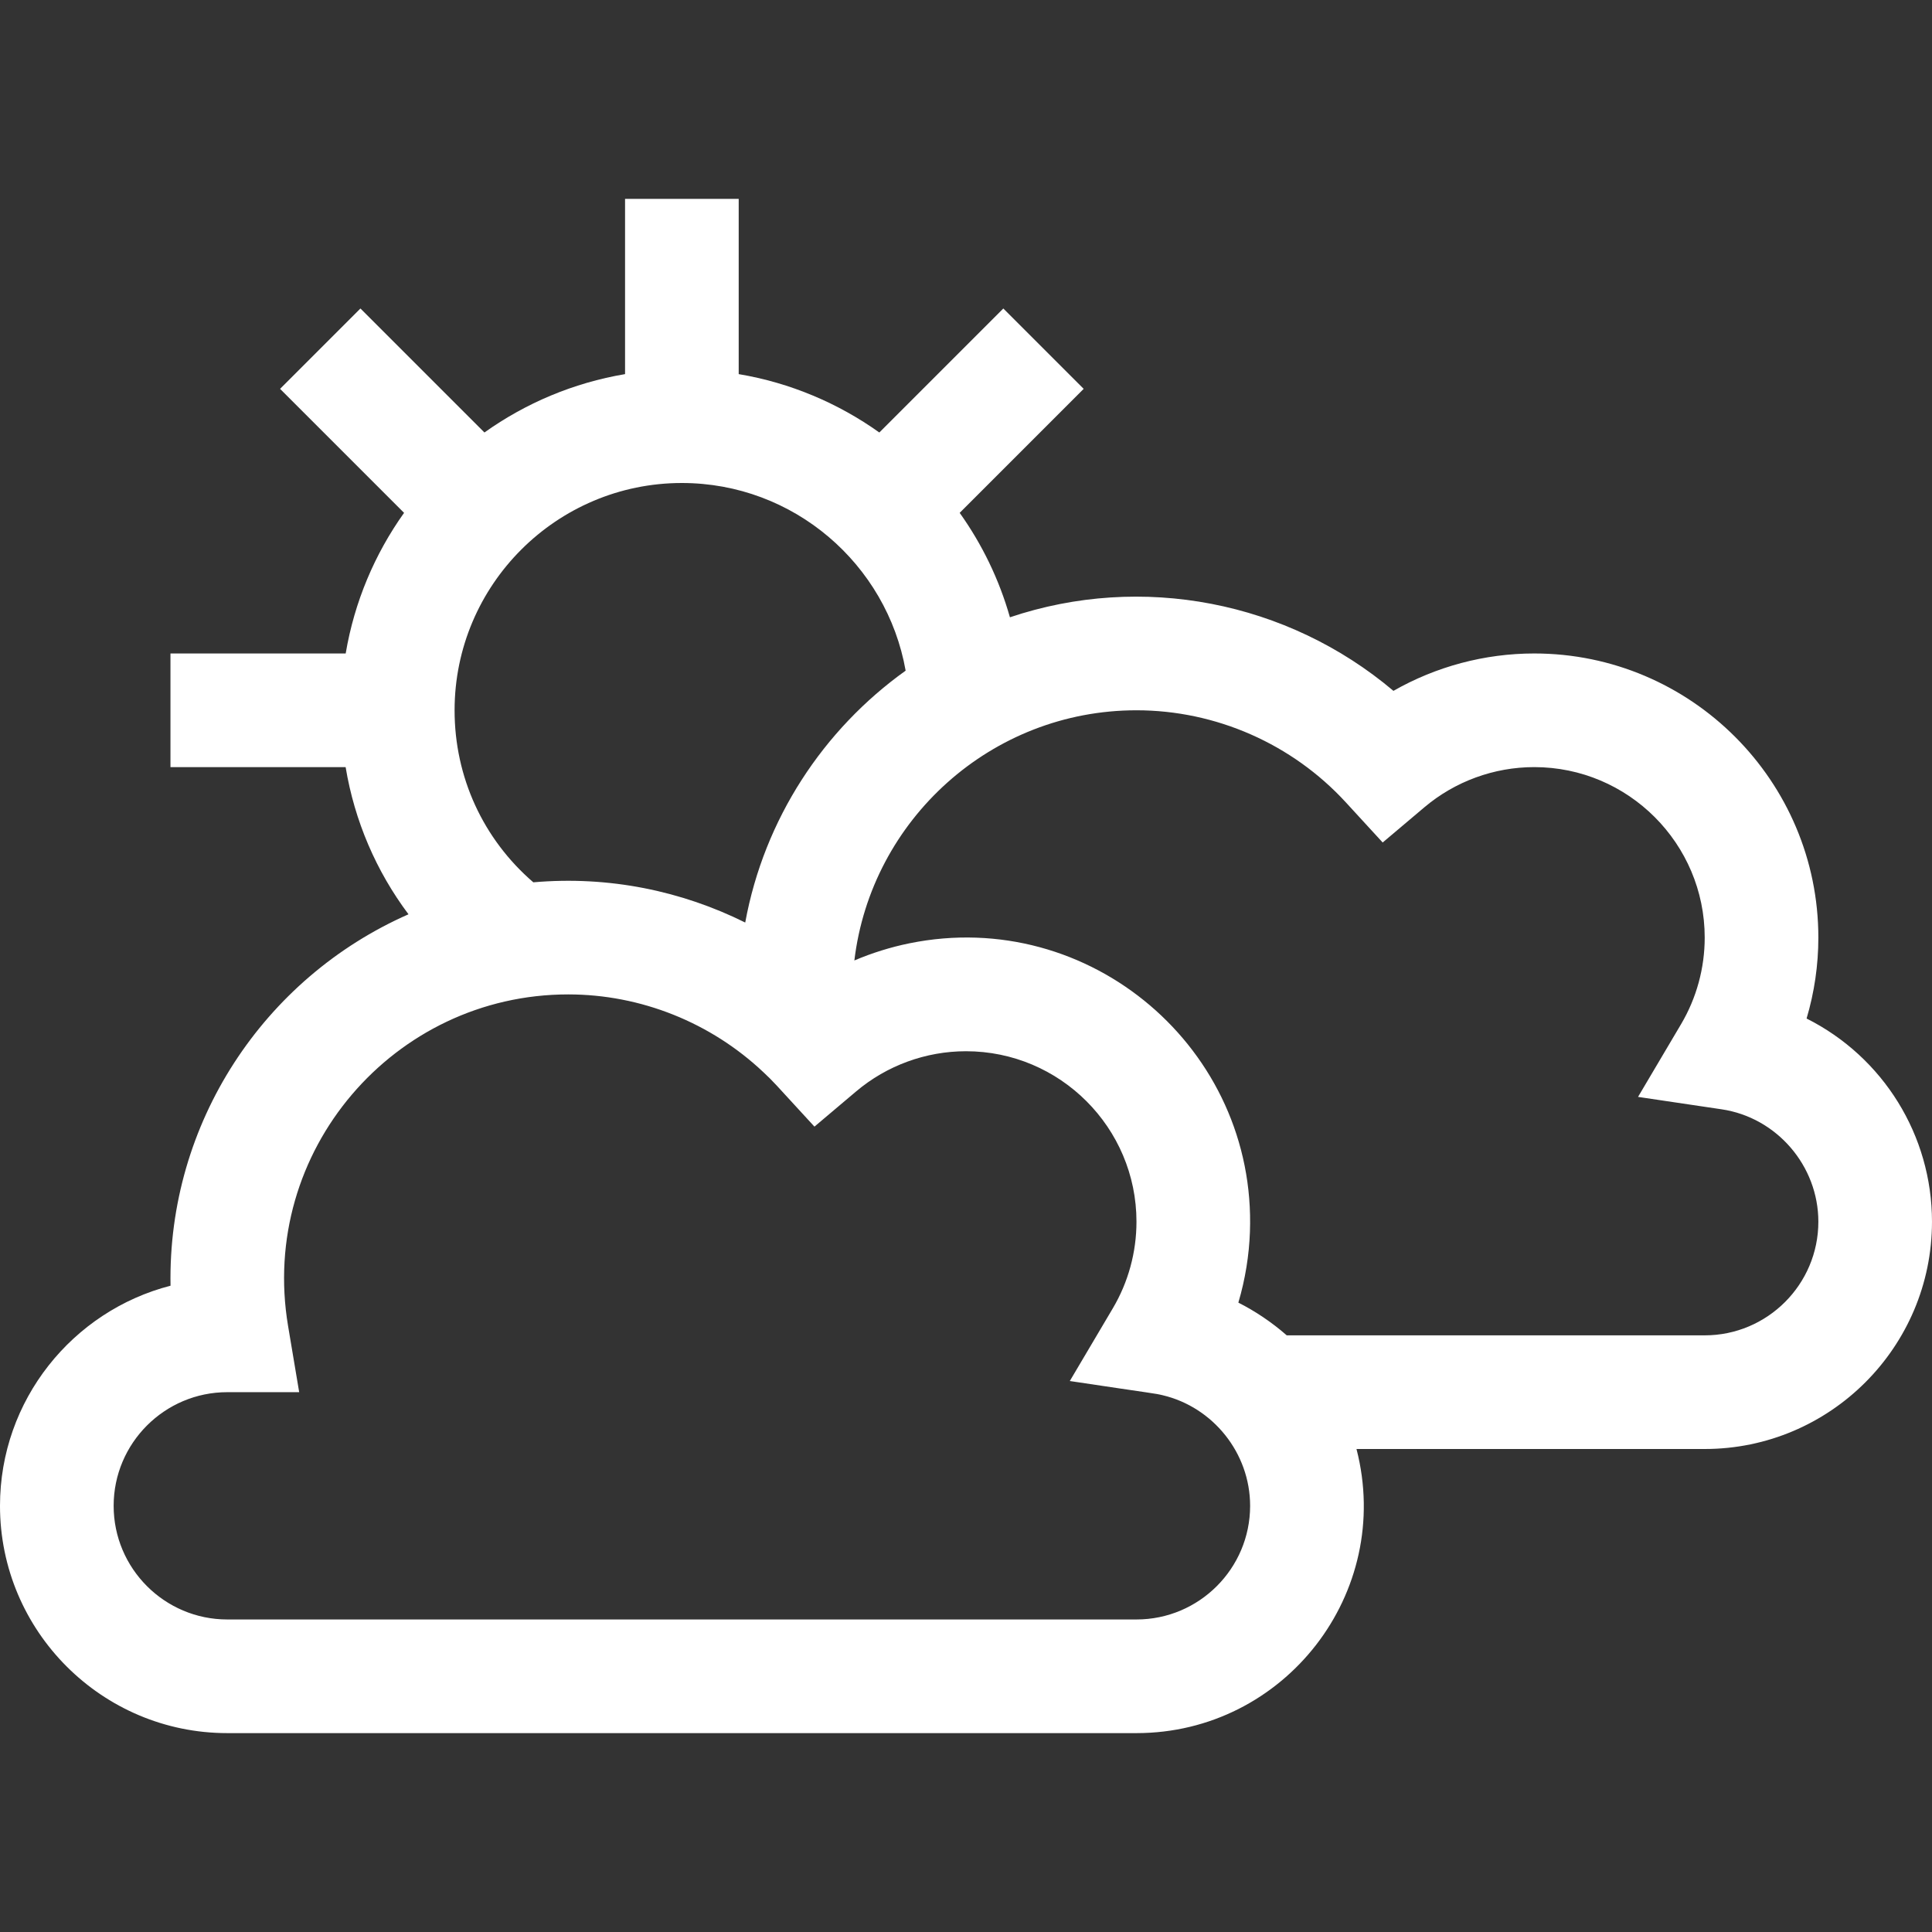
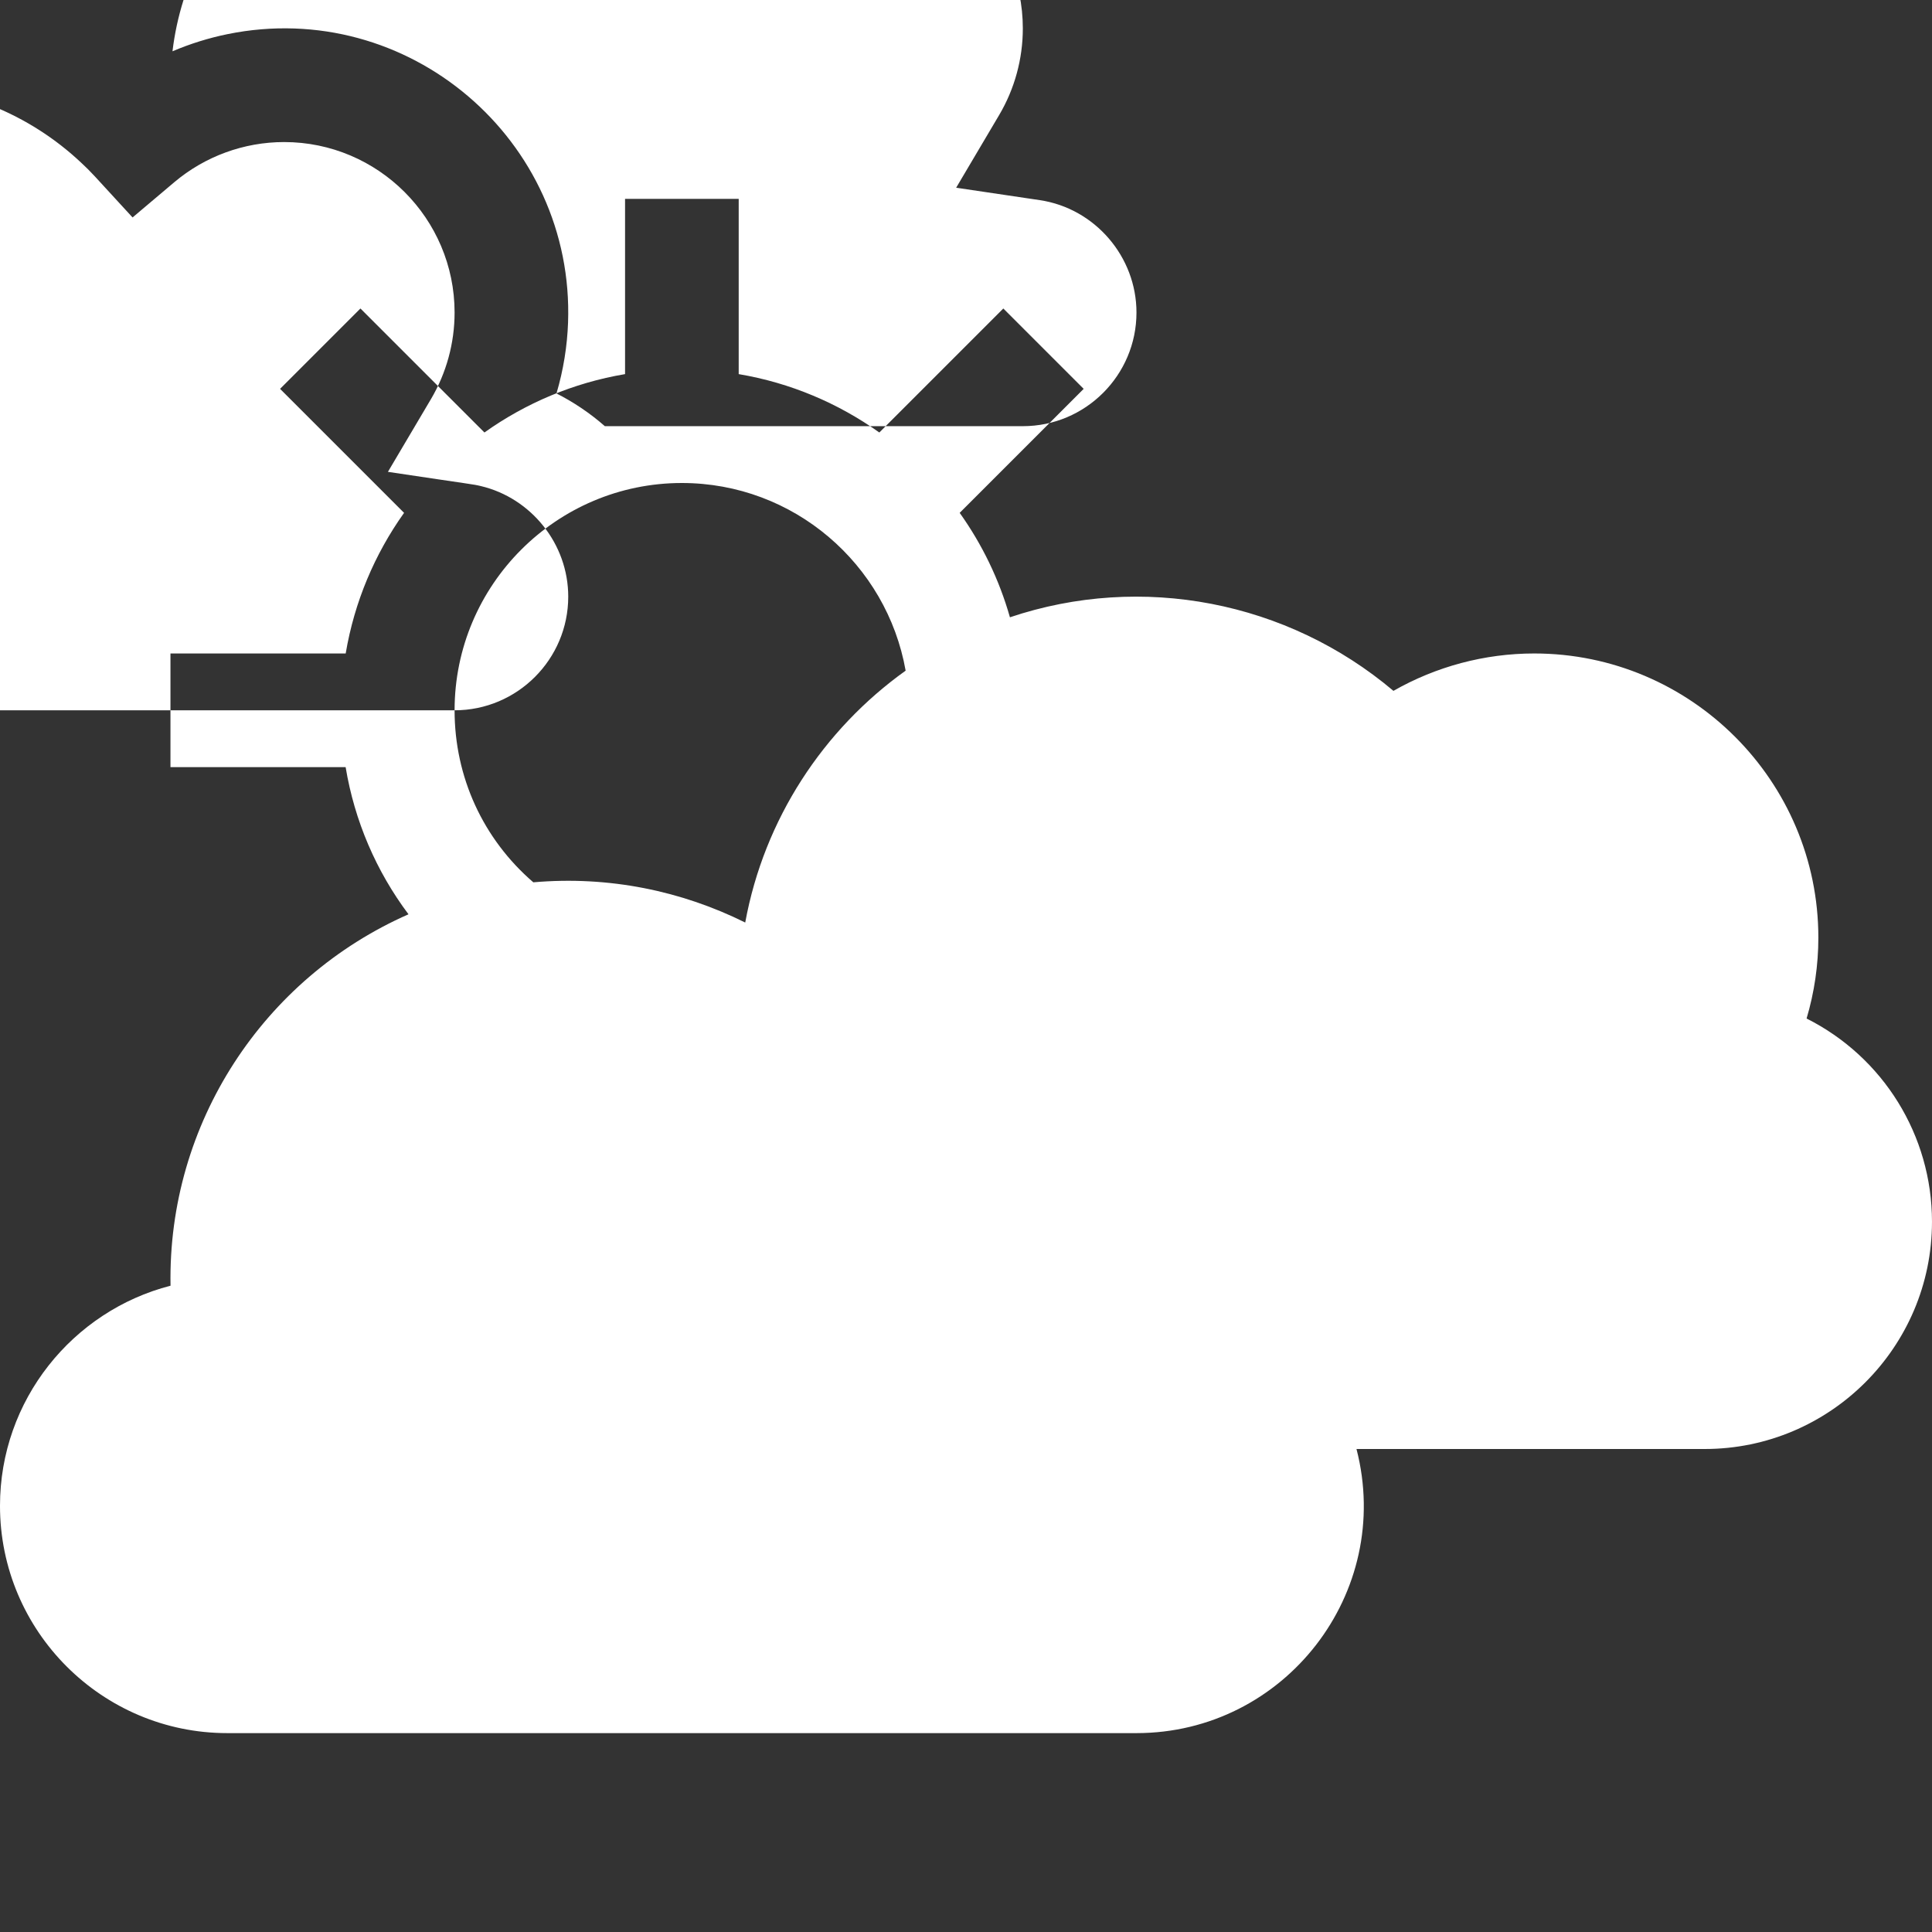
<svg xmlns="http://www.w3.org/2000/svg" width="512" height="512" x="0" y="0" viewBox="0 0 510 510" style="enable-background:new 0 0 512 512" xml:space="preserve">
  <rect x="0" y="0" width="510" height="510" fill="#333333" stroke="none" />
  <g>
    <g>
-       <path d="m476.894 268.863c2.05-6.901 3.106-14.099 3.106-21.363 0-41.355-33.645-75-75-75-13.094 0-25.911 3.446-37.167 9.868-27.973-23.64-66.412-31.136-101.237-19.419-2.84-10.004-7.371-19.304-13.263-27.569l32.732-32.732-21.213-21.213-32.732 32.732c-10.842-7.729-23.465-13.109-37.12-15.41v-46.257h-30v46.257c-13.655 2.301-26.278 7.682-37.12 15.41l-32.733-32.732-21.213 21.213 32.732 32.732c-7.729 10.842-13.109 23.465-15.41 37.12h-46.256v30h46.238c2.357 14.186 8.045 27.447 16.596 38.849-38.222 16.827-63.612 55.154-62.816 98.045-25.859 6.671-45.018 30.193-45.018 58.106 0 33.084 26.916 60 60 60h240c39.063 0 67.904-36.954 58.082-75h91.918c33.084 0 60-26.916 60-60 0-22.794-12.885-43.483-33.106-53.637zm-356.894-81.363c0-33.084 26.916-60 60-60 29.514 0 54.101 21.426 59.067 49.536-21.753 15.554-37.344 39.194-42.346 66.491-16.733-8.316-35.89-12.37-55.938-10.618-13.252-11.424-20.783-27.773-20.783-45.409zm180 240h-240c-16.542 0-30-13.458-30-30s13.458-30 30-30h18.977l-2.933-17.481c-7.731-46.122 27.961-87.519 73.956-87.519 19.189 0 37.692 7.454 51.564 20.579 2.763 2.614 2.013 1.886 13.43 14.322l.001-.001v.001l10.995-9.288c8.102-6.844 18.404-10.613 29.01-10.613 24.813 0 45 20.187 45 45 0 8.051-2.158 15.955-6.242 22.858l-11.356 19.196h.001l-.001.001c23.024 3.458 22.265 3.22 24.515 3.752 13.267 3.139 23.083 15.236 23.083 29.193 0 16.542-13.458 30-30 30zm150-75h-110.333c-3.931-3.459-8.437-6.459-12.773-8.637 1.853-6.24 2.837-12.594 3.057-18.642 1.754-48.287-42.236-85.882-89.834-76.22-5.011 1.016-10.022 2.59-14.584 4.54 4.441-37.146 36.144-66.041 74.467-66.041 20.942 0 41.084 8.857 55.261 24.299l9.734 10.602 10.995-9.288c8.102-6.844 18.404-10.613 29.01-10.613 24.813 0 45 20.187 45 45 0 8.051-2.158 15.955-6.242 22.858l-11.356 19.196 22.063 3.277c14.557 2.164 25.535 14.919 25.535 29.669 0 16.542-13.458 30-30 30z" fill="#ffffff" data-original="#000000" style="" />
+       <path d="m476.894 268.863c2.05-6.901 3.106-14.099 3.106-21.363 0-41.355-33.645-75-75-75-13.094 0-25.911 3.446-37.167 9.868-27.973-23.64-66.412-31.136-101.237-19.419-2.84-10.004-7.371-19.304-13.263-27.569l32.732-32.732-21.213-21.213-32.732 32.732c-10.842-7.729-23.465-13.109-37.12-15.41v-46.257h-30v46.257c-13.655 2.301-26.278 7.682-37.12 15.41l-32.733-32.732-21.213 21.213 32.732 32.732c-7.729 10.842-13.109 23.465-15.41 37.12h-46.256v30h46.238c2.357 14.186 8.045 27.447 16.596 38.849-38.222 16.827-63.612 55.154-62.816 98.045-25.859 6.671-45.018 30.193-45.018 58.106 0 33.084 26.916 60 60 60h240c39.063 0 67.904-36.954 58.082-75h91.918c33.084 0 60-26.916 60-60 0-22.794-12.885-43.483-33.106-53.637zm-356.894-81.363c0-33.084 26.916-60 60-60 29.514 0 54.101 21.426 59.067 49.536-21.753 15.554-37.344 39.194-42.346 66.491-16.733-8.316-35.89-12.37-55.938-10.618-13.252-11.424-20.783-27.773-20.783-45.409zh-240c-16.542 0-30-13.458-30-30s13.458-30 30-30h18.977l-2.933-17.481c-7.731-46.122 27.961-87.519 73.956-87.519 19.189 0 37.692 7.454 51.564 20.579 2.763 2.614 2.013 1.886 13.43 14.322l.001-.001v.001l10.995-9.288c8.102-6.844 18.404-10.613 29.01-10.613 24.813 0 45 20.187 45 45 0 8.051-2.158 15.955-6.242 22.858l-11.356 19.196h.001l-.001.001c23.024 3.458 22.265 3.22 24.515 3.752 13.267 3.139 23.083 15.236 23.083 29.193 0 16.542-13.458 30-30 30zm150-75h-110.333c-3.931-3.459-8.437-6.459-12.773-8.637 1.853-6.24 2.837-12.594 3.057-18.642 1.754-48.287-42.236-85.882-89.834-76.22-5.011 1.016-10.022 2.59-14.584 4.54 4.441-37.146 36.144-66.041 74.467-66.041 20.942 0 41.084 8.857 55.261 24.299l9.734 10.602 10.995-9.288c8.102-6.844 18.404-10.613 29.01-10.613 24.813 0 45 20.187 45 45 0 8.051-2.158 15.955-6.242 22.858l-11.356 19.196 22.063 3.277c14.557 2.164 25.535 14.919 25.535 29.669 0 16.542-13.458 30-30 30z" fill="#ffffff" data-original="#000000" style="" />
    </g>
  </g>
</svg>